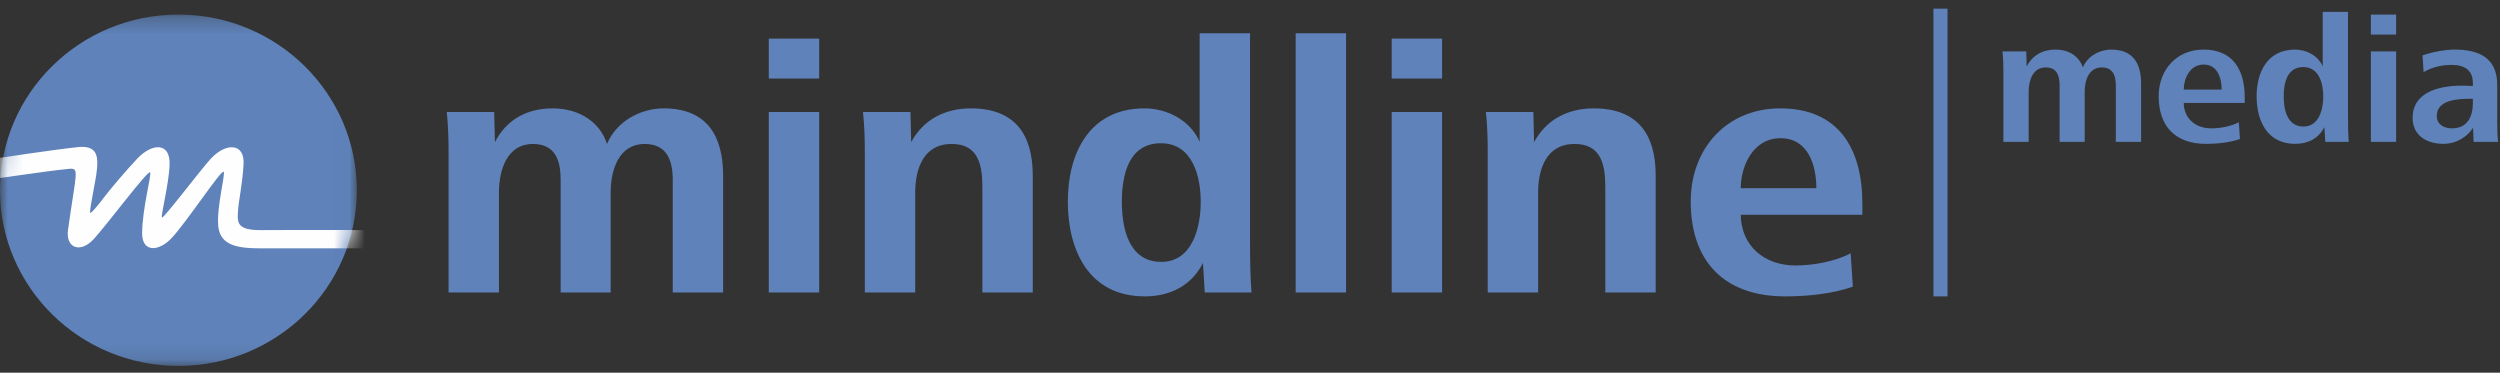
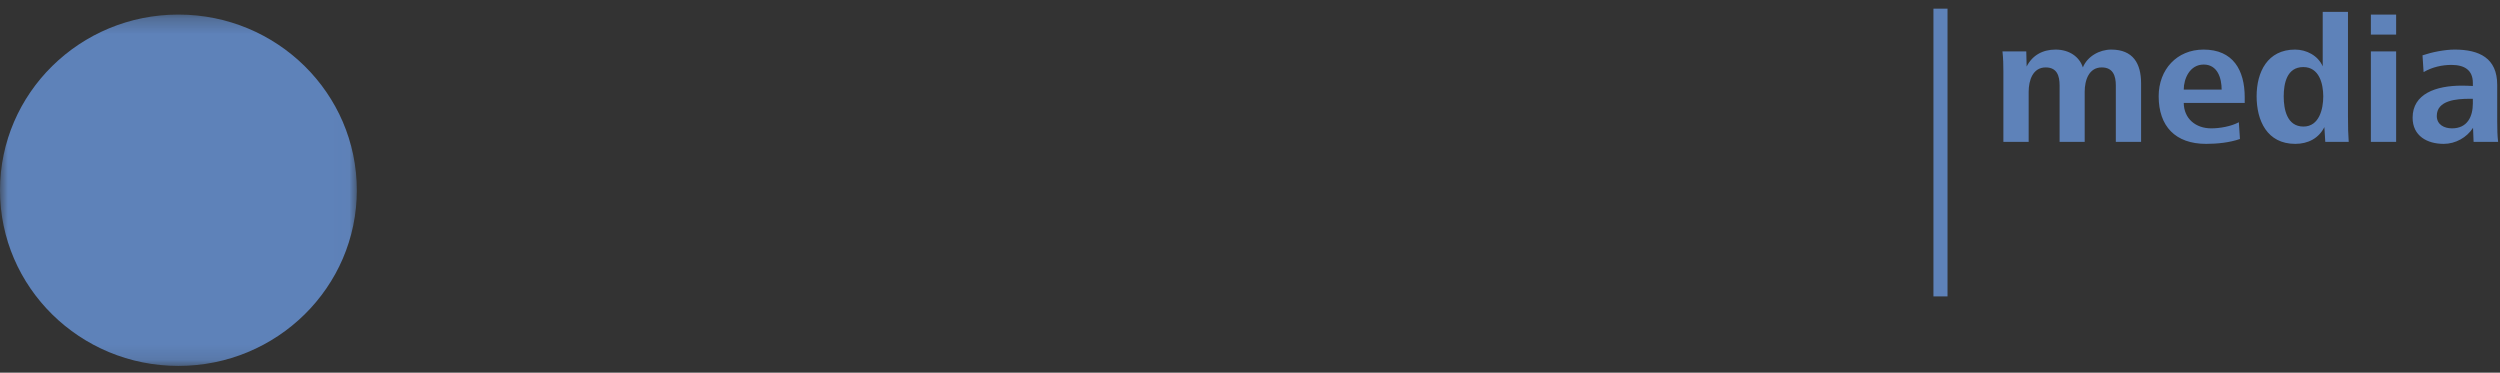
<svg xmlns="http://www.w3.org/2000/svg" xmlns:xlink="http://www.w3.org/1999/xlink" width="161px" height="24px" viewBox="0 0 161 24" version="1.1">
  <rect x="0" y="0" width="161" height="24" fill="#333333" stroke="none" />
  <title>mindline media</title>
  <desc>Created with Sketch.</desc>
  <defs>
    <polygon id="path-1" points="0 0.257 22.98 0.257 22.98 22.884 0 22.884" />
-     <path d="M0,11.573 C0,17.817 5.144,22.884 11.49,22.884 C17.835,22.884 22.979,17.817 22.979,11.573 C22.979,5.324 17.835,0.257 11.49,0.257 C5.144,0.257 0,5.324 0,11.573" id="path-3" />
  </defs>
  <g id="mindline-_-lookandfeel-_-2018" stroke="none" stroke-width="1" fill="none" fill-rule="evenodd">
    <g id="mindline-Website-Landing-Page" transform="translate(-717, -1058)">
      <g id="Logoleiste" transform="translate(-64, 1005)">
        <g id="mindline-media" transform="translate(781, 53)">
          <g id="Group-10" transform="translate(0, 0.123)">
-             <path d="M46.57,18.71 L46.57,11.186 C46.57,8.639 45.536,6.856 42.737,6.856 C41.232,6.856 39.68,7.713 39.092,9.148 C38.669,7.806 37.376,6.856 35.589,6.856 C33.919,6.856 32.602,7.597 31.873,9.032 L31.826,7.088 L28.77,7.088 C28.864,7.945 28.887,8.824 28.887,9.681 L28.887,18.71 L32.132,18.71 L32.132,12.274 C32.132,10.792 32.673,9.148 34.319,9.148 C35.777,9.148 36.106,10.236 36.106,11.464 L36.106,18.71 L39.327,18.71 L39.327,12.274 C39.327,10.792 39.868,9.148 41.515,9.148 C42.973,9.148 43.325,10.236 43.325,11.464 L43.325,18.71 L46.57,18.71 Z M49.51,4.935 L52.755,4.935 L52.755,2.365 L49.51,2.365 L49.51,4.935 Z M49.51,18.71 L52.755,18.71 L52.755,7.088 L49.51,7.088 L49.51,18.71 Z M66.51,18.71 L66.51,11.186 C66.51,8.523 65.358,6.856 62.513,6.856 C60.867,6.856 59.456,7.574 58.68,9.032 L58.633,7.088 L55.576,7.088 C55.67,7.945 55.694,8.824 55.694,9.681 L55.694,18.71 L58.939,18.71 L58.939,12.297 C58.939,10.769 59.456,9.148 61.29,9.148 C63.03,9.148 63.265,10.538 63.265,11.926 L63.265,18.71 L66.51,18.71 Z M80.596,18.71 C80.525,17.761 80.502,16.788 80.502,15.469 L80.502,2.018 L77.257,2.018 L77.257,9.009 C76.669,7.644 75.187,6.856 73.706,6.856 C70.155,6.856 68.768,9.75 68.768,12.853 C68.768,15.978 70.109,18.964 73.729,18.964 C75.352,18.964 76.74,18.27 77.469,16.812 L77.586,18.71 L80.596,18.71 Z M77.327,12.876 C77.327,14.473 76.81,16.742 74.788,16.742 C72.671,16.742 72.248,14.543 72.248,12.876 C72.248,11.209 72.648,9.102 74.764,9.102 C76.81,9.102 77.327,11.255 77.327,12.876 Z M83.441,18.71 L86.686,18.71 L86.686,2.018 L83.441,2.018 L83.441,18.71 Z M89.625,4.935 L92.87,4.935 L92.87,2.365 L89.625,2.365 L89.625,4.935 Z M89.625,18.71 L92.87,18.71 L92.87,7.088 L89.625,7.088 L89.625,18.71 Z M106.626,18.71 L106.626,11.186 C106.626,8.523 105.474,6.856 102.629,6.856 C100.983,6.856 99.572,7.574 98.795,9.032 L98.748,7.088 L95.692,7.088 C95.786,7.945 95.809,8.824 95.809,9.681 L95.809,18.71 L99.055,18.71 L99.055,12.297 C99.055,10.769 99.572,9.148 101.406,9.148 C103.146,9.148 103.381,10.538 103.381,11.926 L103.381,18.71 L106.626,18.71 Z M119.936,13.709 L119.936,12.991 C119.936,9.472 118.431,6.856 114.645,6.856 C111.235,6.856 108.883,9.403 108.883,12.853 C108.883,16.696 111.024,18.964 114.974,18.964 C116.385,18.964 118.007,18.803 119.324,18.339 L119.183,16.187 C118.195,16.719 116.761,16.974 115.632,16.974 C113.634,16.974 112.128,15.723 112.105,13.709 L119.936,13.709 Z M116.973,11.996 L112.105,11.996 C112.105,10.63 112.857,8.778 114.668,8.778 C116.456,8.778 116.973,10.538 116.973,11.996 Z" id="Fill-1" fill="#5E82B9" />
            <path d="M124.967,0.435 L124.967,18.965" id="Stroke-3" stroke="#5E82B9" stroke-width="0.907" />
            <path d="M137.886,9.014 L137.886,5.241 C137.886,3.964 137.367,3.07 135.964,3.07 C135.209,3.07 134.431,3.499 134.136,4.219 C133.924,3.546 133.275,3.07 132.379,3.07 C131.542,3.07 130.882,3.441 130.516,4.161 L130.492,3.186 L128.959,3.186 C129.007,3.616 129.018,4.057 129.018,4.486 L129.018,9.014 L130.646,9.014 L130.646,5.787 C130.646,5.043 130.917,4.219 131.742,4.219 C132.474,4.219 132.638,4.765 132.638,5.38 L132.638,9.014 L134.254,9.014 L134.254,5.787 C134.254,5.043 134.525,4.219 135.351,4.219 C136.082,4.219 136.259,4.765 136.259,5.38 L136.259,9.014 L137.886,9.014 Z M144.56,6.506 L144.56,6.146 C144.56,4.382 143.805,3.07 141.907,3.07 C140.197,3.07 139.018,4.347 139.018,6.077 C139.018,8.004 140.091,9.142 142.072,9.142 C142.779,9.142 143.593,9.06 144.253,8.828 L144.182,7.749 C143.687,8.015 142.968,8.143 142.402,8.143 C141.399,8.143 140.645,7.516 140.633,6.506 L144.56,6.506 Z M143.074,5.647 L140.633,5.647 C140.633,4.962 141.01,4.034 141.919,4.034 C142.814,4.034 143.074,4.916 143.074,5.647 Z M151.257,9.014 C151.222,8.538 151.21,8.051 151.21,7.389 L151.21,0.643 L149.583,0.643 L149.583,4.15 C149.288,3.465 148.545,3.07 147.803,3.07 C146.022,3.07 145.326,4.521 145.326,6.077 C145.326,7.644 145.998,9.142 147.814,9.142 C148.628,9.142 149.324,8.793 149.689,8.062 L149.748,9.014 L151.257,9.014 Z M149.618,6.088 C149.618,6.89 149.359,8.027 148.344,8.027 C147.283,8.027 147.071,6.924 147.071,6.088 C147.071,5.253 147.272,4.196 148.333,4.196 C149.359,4.196 149.618,5.275 149.618,6.088 Z M152.684,2.106 L154.311,2.106 L154.311,0.818 L152.684,0.818 L152.684,2.106 Z M152.684,9.014 L154.311,9.014 L154.311,3.186 L152.684,3.186 L152.684,9.014 Z M160.879,9.014 C160.832,8.619 160.82,8.236 160.82,7.644 L160.82,5.334 C160.82,3.627 159.676,3.07 158.084,3.07 C157.436,3.07 156.622,3.233 156.009,3.441 L156.08,4.521 C156.634,4.196 157.27,4.057 157.872,4.057 C158.733,4.057 159.252,4.405 159.252,5.217 L159.252,5.415 C159.028,5.403 158.756,5.392 158.544,5.392 C156.881,5.392 155.372,5.914 155.372,7.458 C155.372,8.619 156.292,9.142 157.377,9.142 C158.131,9.142 158.862,8.735 159.264,8.109 L159.299,9.014 L160.879,9.014 Z M159.252,6.53 C159.252,7.389 158.898,8.143 157.908,8.143 C157.412,8.143 156.929,7.911 156.929,7.342 C156.929,6.332 158.214,6.239 159.039,6.239 L159.252,6.239 L159.252,6.53 Z" id="Fill-5" fill="#5E82B9" />
            <g id="Group-9" transform="translate(0, 0.558)">
              <mask id="mask-2" fill="white">
                <use xlink:href="#path-1" />
              </mask>
              <g id="Clip-8" />
              <path d="M11.49,22.884 C17.836,22.884 22.98,17.817 22.98,11.572 C22.98,5.324 17.836,0.257 11.49,0.257 C5.144,0.257 -0,5.324 -0,11.572 C-0,17.817 5.144,22.884 11.49,22.884" id="Fill-7" fill="#5E82B9" mask="url(#mask-2)" />
            </g>
          </g>
          <g id="Group-13" transform="translate(0, 0.681)">
            <mask id="mask-4" fill="white">
              <use xlink:href="#path-3" />
            </mask>
            <g id="Clip-12" />
            <path d="M-1.076,9.667 C-0.899,9.599 3.762,8.915 5.044,8.791 C6.24,8.675 6.33,9.366 6.242,10.237 C6.163,11.02 5.778,12.668 5.803,13.011 C5.813,13.158 6.399,12.437 6.707,12.021 C7.007,11.615 8.117,10.294 8.845,9.529 C9.81,8.517 10.97,8.48 10.921,9.917 C10.877,11.221 10.327,13.255 10.435,13.326 C10.541,13.396 12.892,10.287 13.564,9.553 C14.528,8.498 15.771,8.498 15.685,9.911 C15.6,11.305 15.363,12.232 15.321,12.992 C15.281,13.689 15.299,14.152 16.843,14.138 C18.566,14.122 24.842,14.138 24.842,14.138 L24.842,15.312 L16.755,15.312 C15.341,15.312 14.192,15.137 14.059,13.918 C13.926,12.7 14.549,10.439 14.399,10.376 C14.202,10.292 12.034,13.602 11.054,14.649 C10.223,15.537 9.154,15.579 9.154,14.356 C9.154,12.744 9.801,10.477 9.66,10.416 C9.468,10.333 6.92,13.749 6.042,14.71 C5.177,15.658 4.215,15.298 4.381,14.115 C4.914,10.31 5.138,10.131 4.431,10.194 C3.114,10.312 -0.883,10.924 -1.086,10.933 C-1.388,10.945 -1.252,9.734 -1.076,9.667" id="Fill-11" fill="#FEFEFE" mask="url(#mask-4)" />
          </g>
        </g>
      </g>
    </g>
  </g>
</svg>